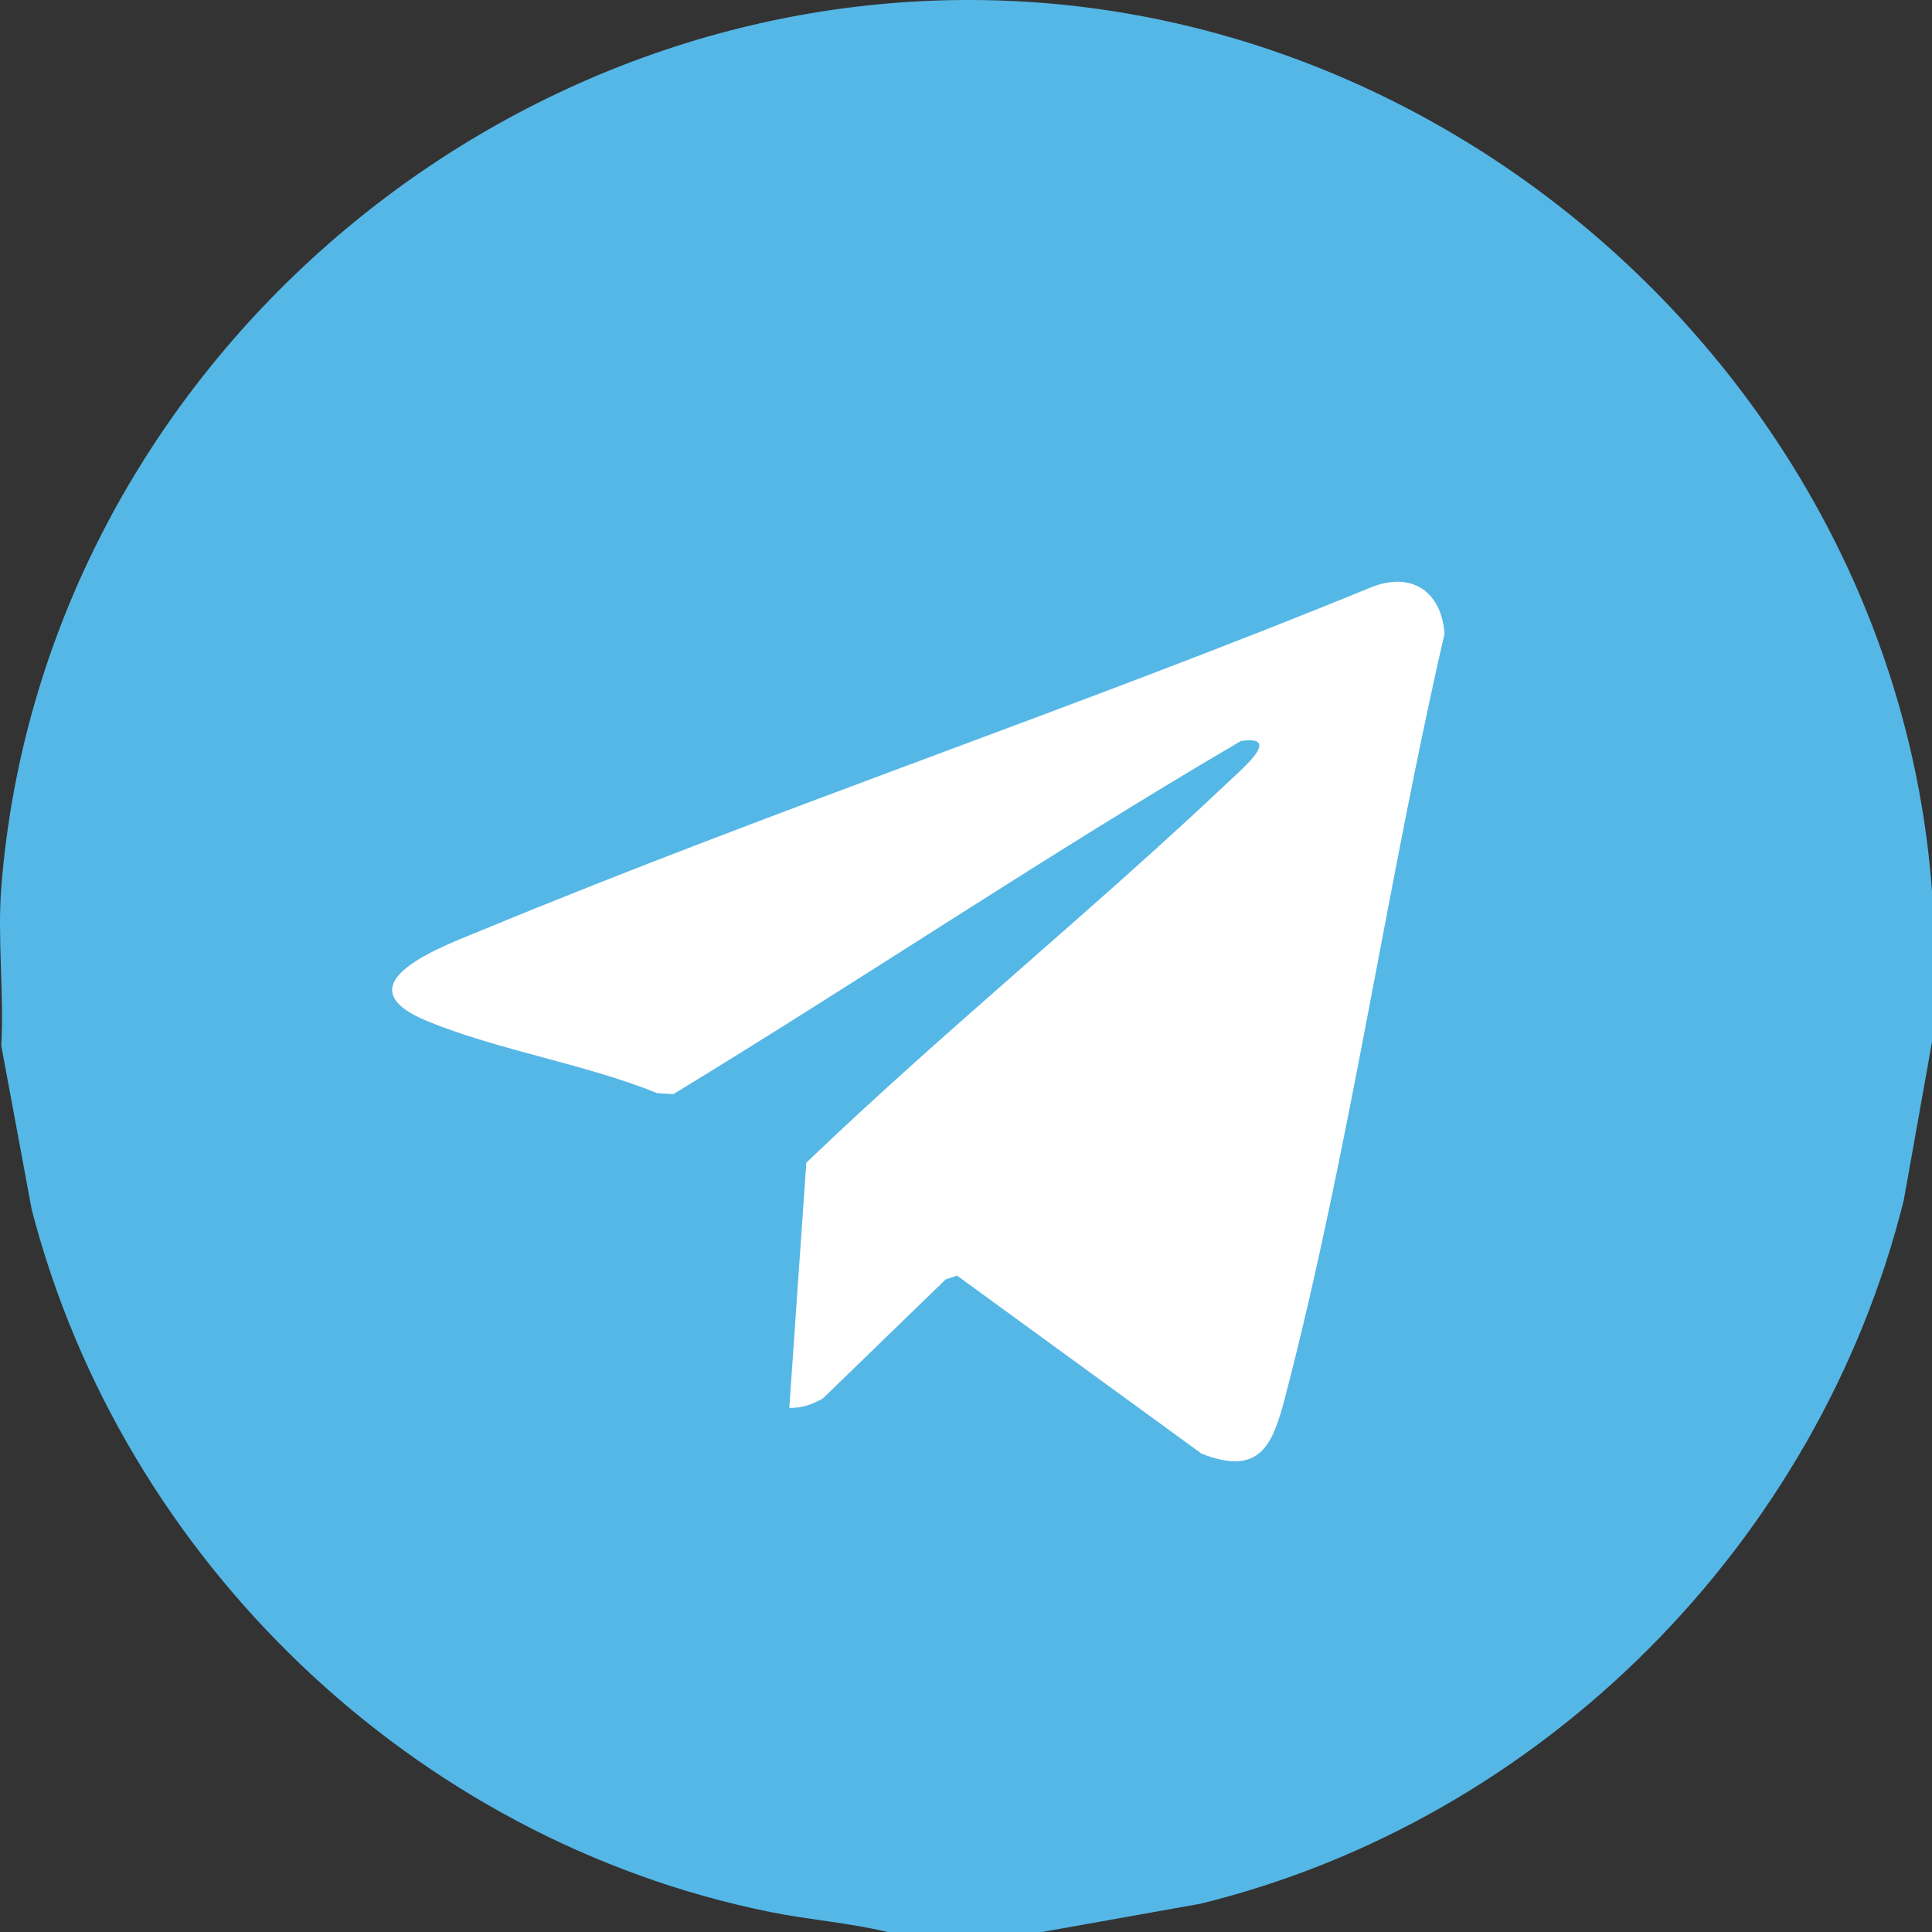
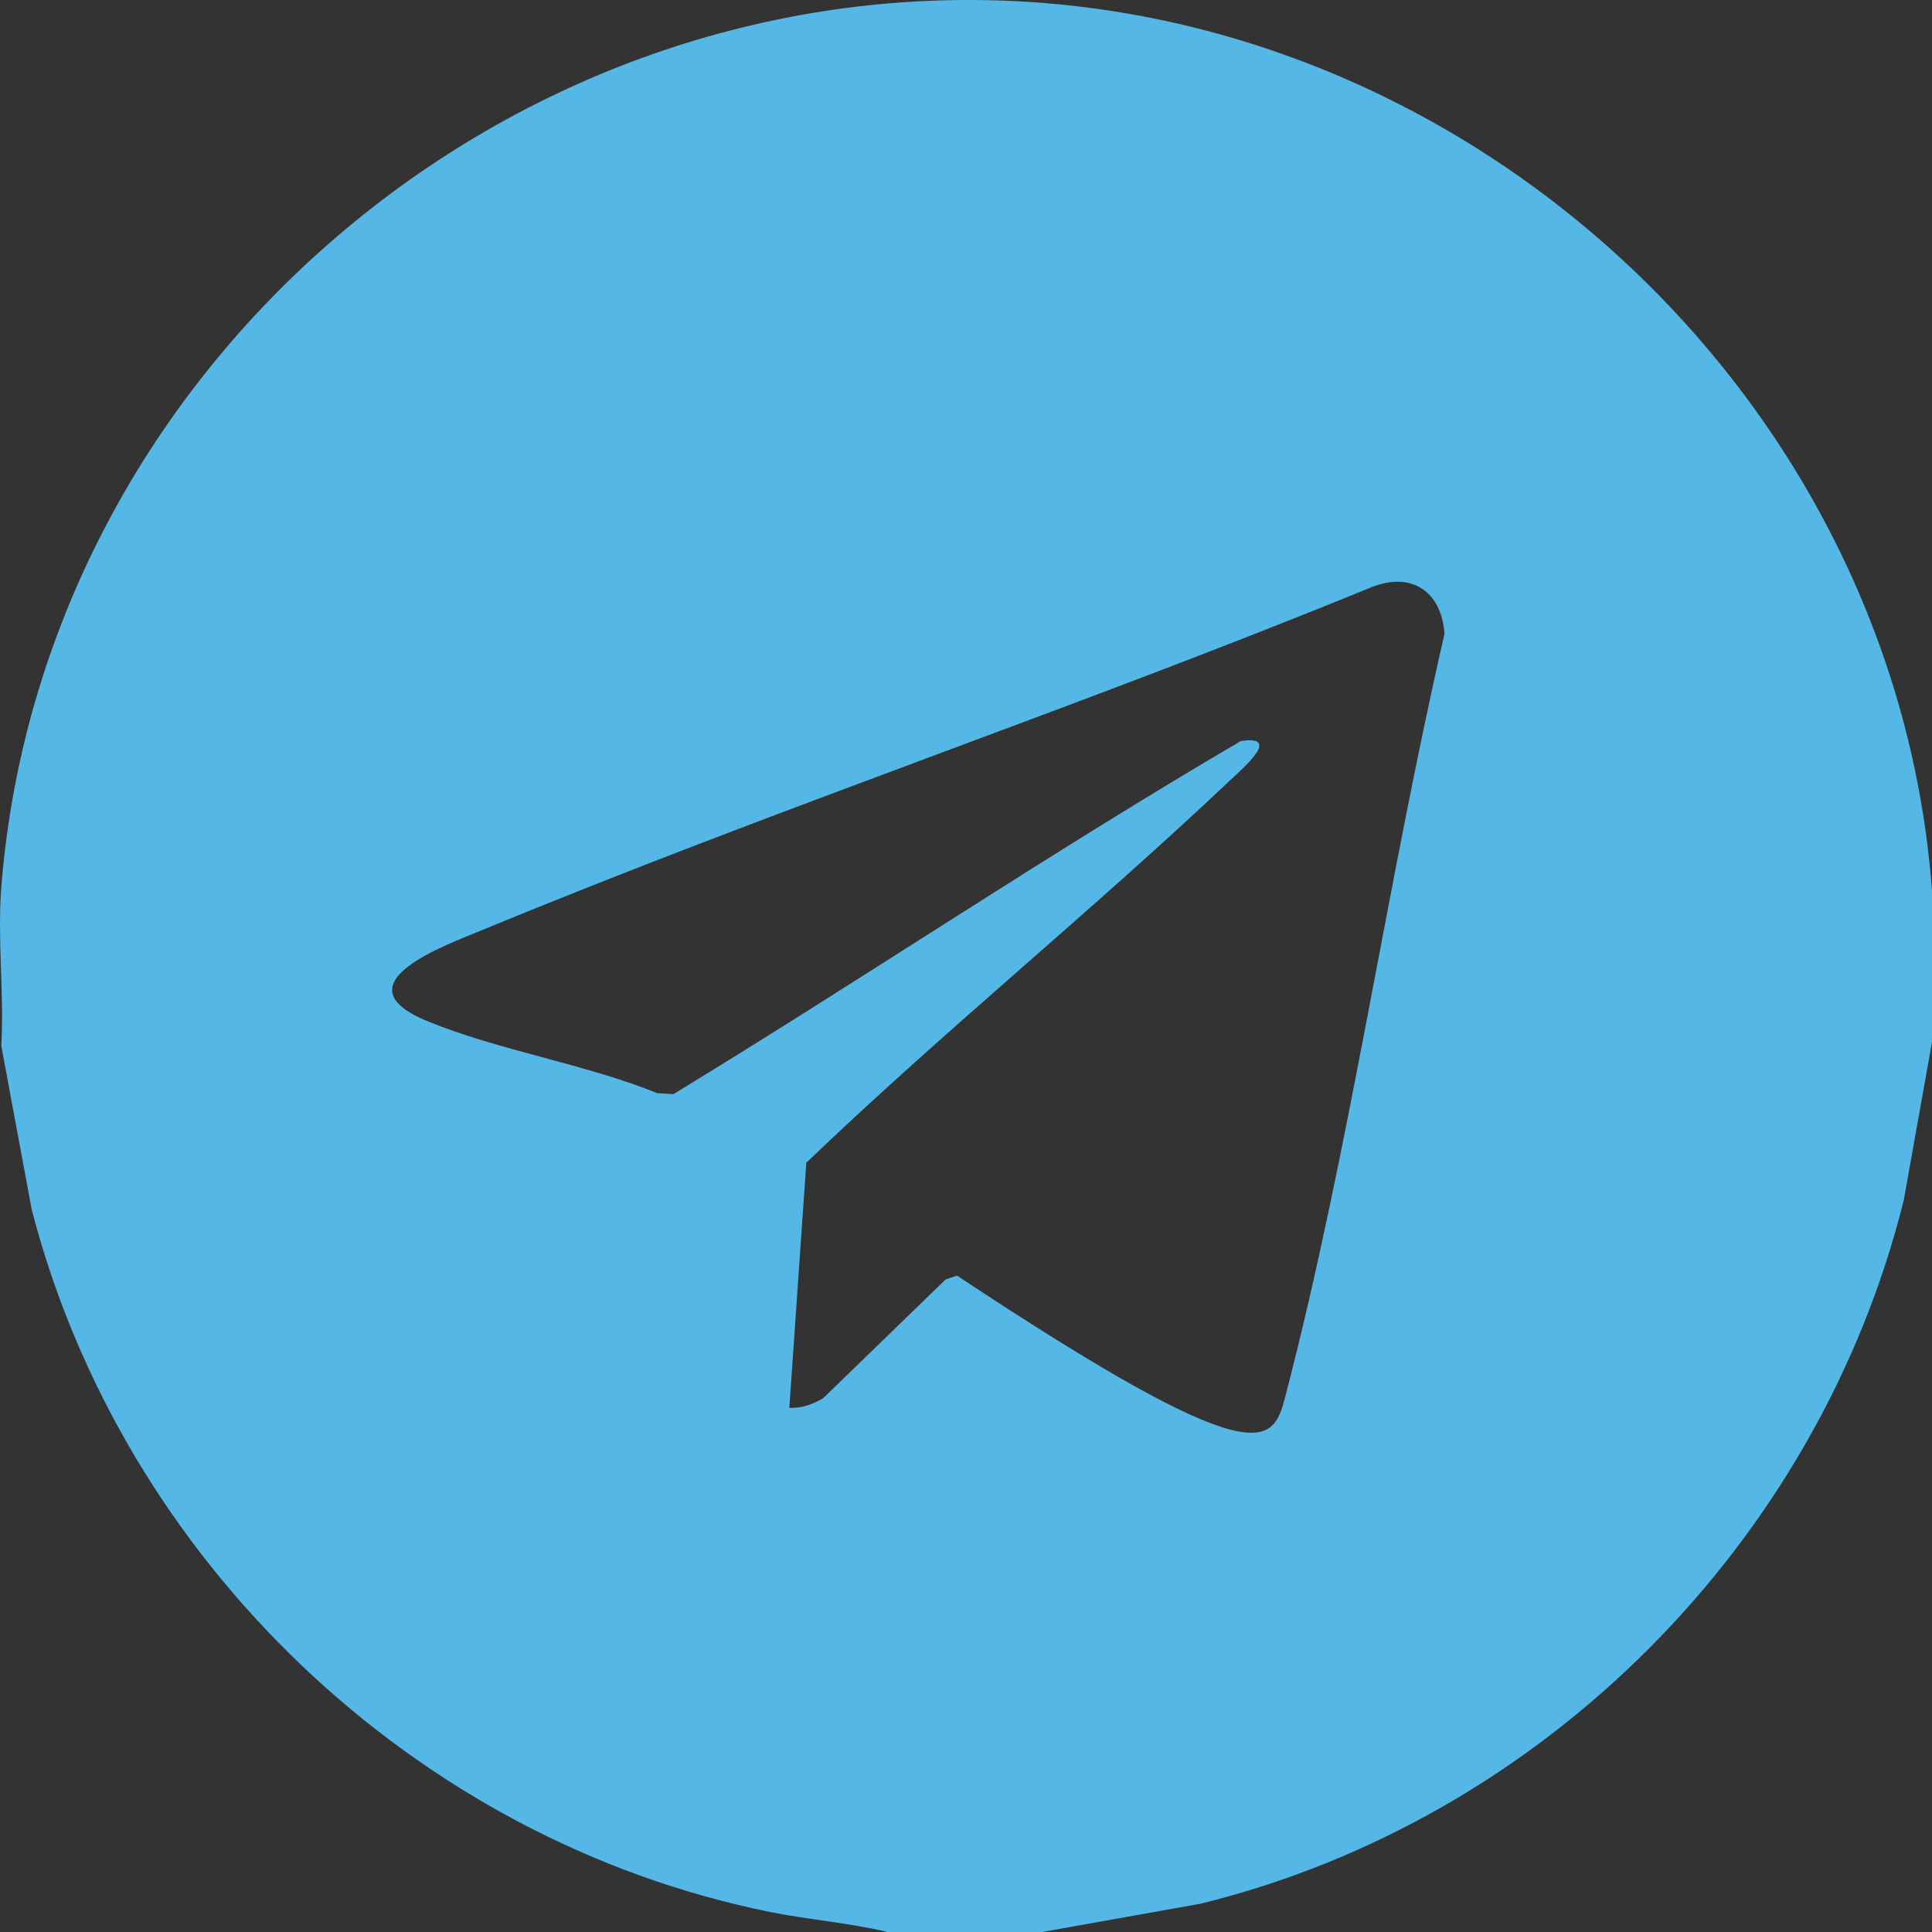
<svg xmlns="http://www.w3.org/2000/svg" width="60" height="60" viewBox="0 0 60 60" fill="none">
  <rect x="0" y="0" width="60" height="60" fill="#333333" stroke="none" />
-   <circle cx="29.25" cy="31.5" r="24.75" fill="white" />
-   <path d="M60 27.675V32.36L59.122 37.279C56.47 47.908 47.93 56.505 37.282 59.122L32.363 60H27.561C26.36 59.711 25.122 59.623 23.91 59.377C12.86 57.141 3.805 48.453 0.985 37.564L0.04 32.477C0.132 30.876 -0.085 29.141 0.04 27.558C1.293 11.64 15.476 -0.67 31.372 0.028C46.235 0.681 58.906 12.768 60 27.675ZM24.516 43.721C24.886 43.74 25.25 43.611 25.564 43.422L29.369 39.733L29.721 39.615L37.318 45.146C39.138 45.858 39.525 44.873 39.916 43.37C41.921 35.672 43.071 27.451 44.861 19.682C44.763 18.349 43.821 17.73 42.555 18.251C33.452 21.979 24.088 25.115 14.999 28.875C13.843 29.354 10.451 30.554 13.273 31.713C15.482 32.621 18.165 33.04 20.41 33.948L20.913 33.979C26.822 30.383 32.571 26.506 38.535 23.014C39.827 22.817 38.591 23.865 38.216 24.22C33.927 28.282 29.308 32.017 25.041 36.109L24.513 43.719L24.516 43.721Z" fill="#55B7E6" />
+   <path d="M60 27.675V32.36L59.122 37.279C56.47 47.908 47.93 56.505 37.282 59.122L32.363 60H27.561C26.36 59.711 25.122 59.623 23.91 59.377C12.86 57.141 3.805 48.453 0.985 37.564L0.04 32.477C0.132 30.876 -0.085 29.141 0.04 27.558C1.293 11.64 15.476 -0.67 31.372 0.028C46.235 0.681 58.906 12.768 60 27.675ZM24.516 43.721C24.886 43.74 25.25 43.611 25.564 43.422L29.369 39.733L29.721 39.615C39.138 45.858 39.525 44.873 39.916 43.37C41.921 35.672 43.071 27.451 44.861 19.682C44.763 18.349 43.821 17.73 42.555 18.251C33.452 21.979 24.088 25.115 14.999 28.875C13.843 29.354 10.451 30.554 13.273 31.713C15.482 32.621 18.165 33.04 20.41 33.948L20.913 33.979C26.822 30.383 32.571 26.506 38.535 23.014C39.827 22.817 38.591 23.865 38.216 24.22C33.927 28.282 29.308 32.017 25.041 36.109L24.513 43.719L24.516 43.721Z" fill="#55B7E6" />
</svg>